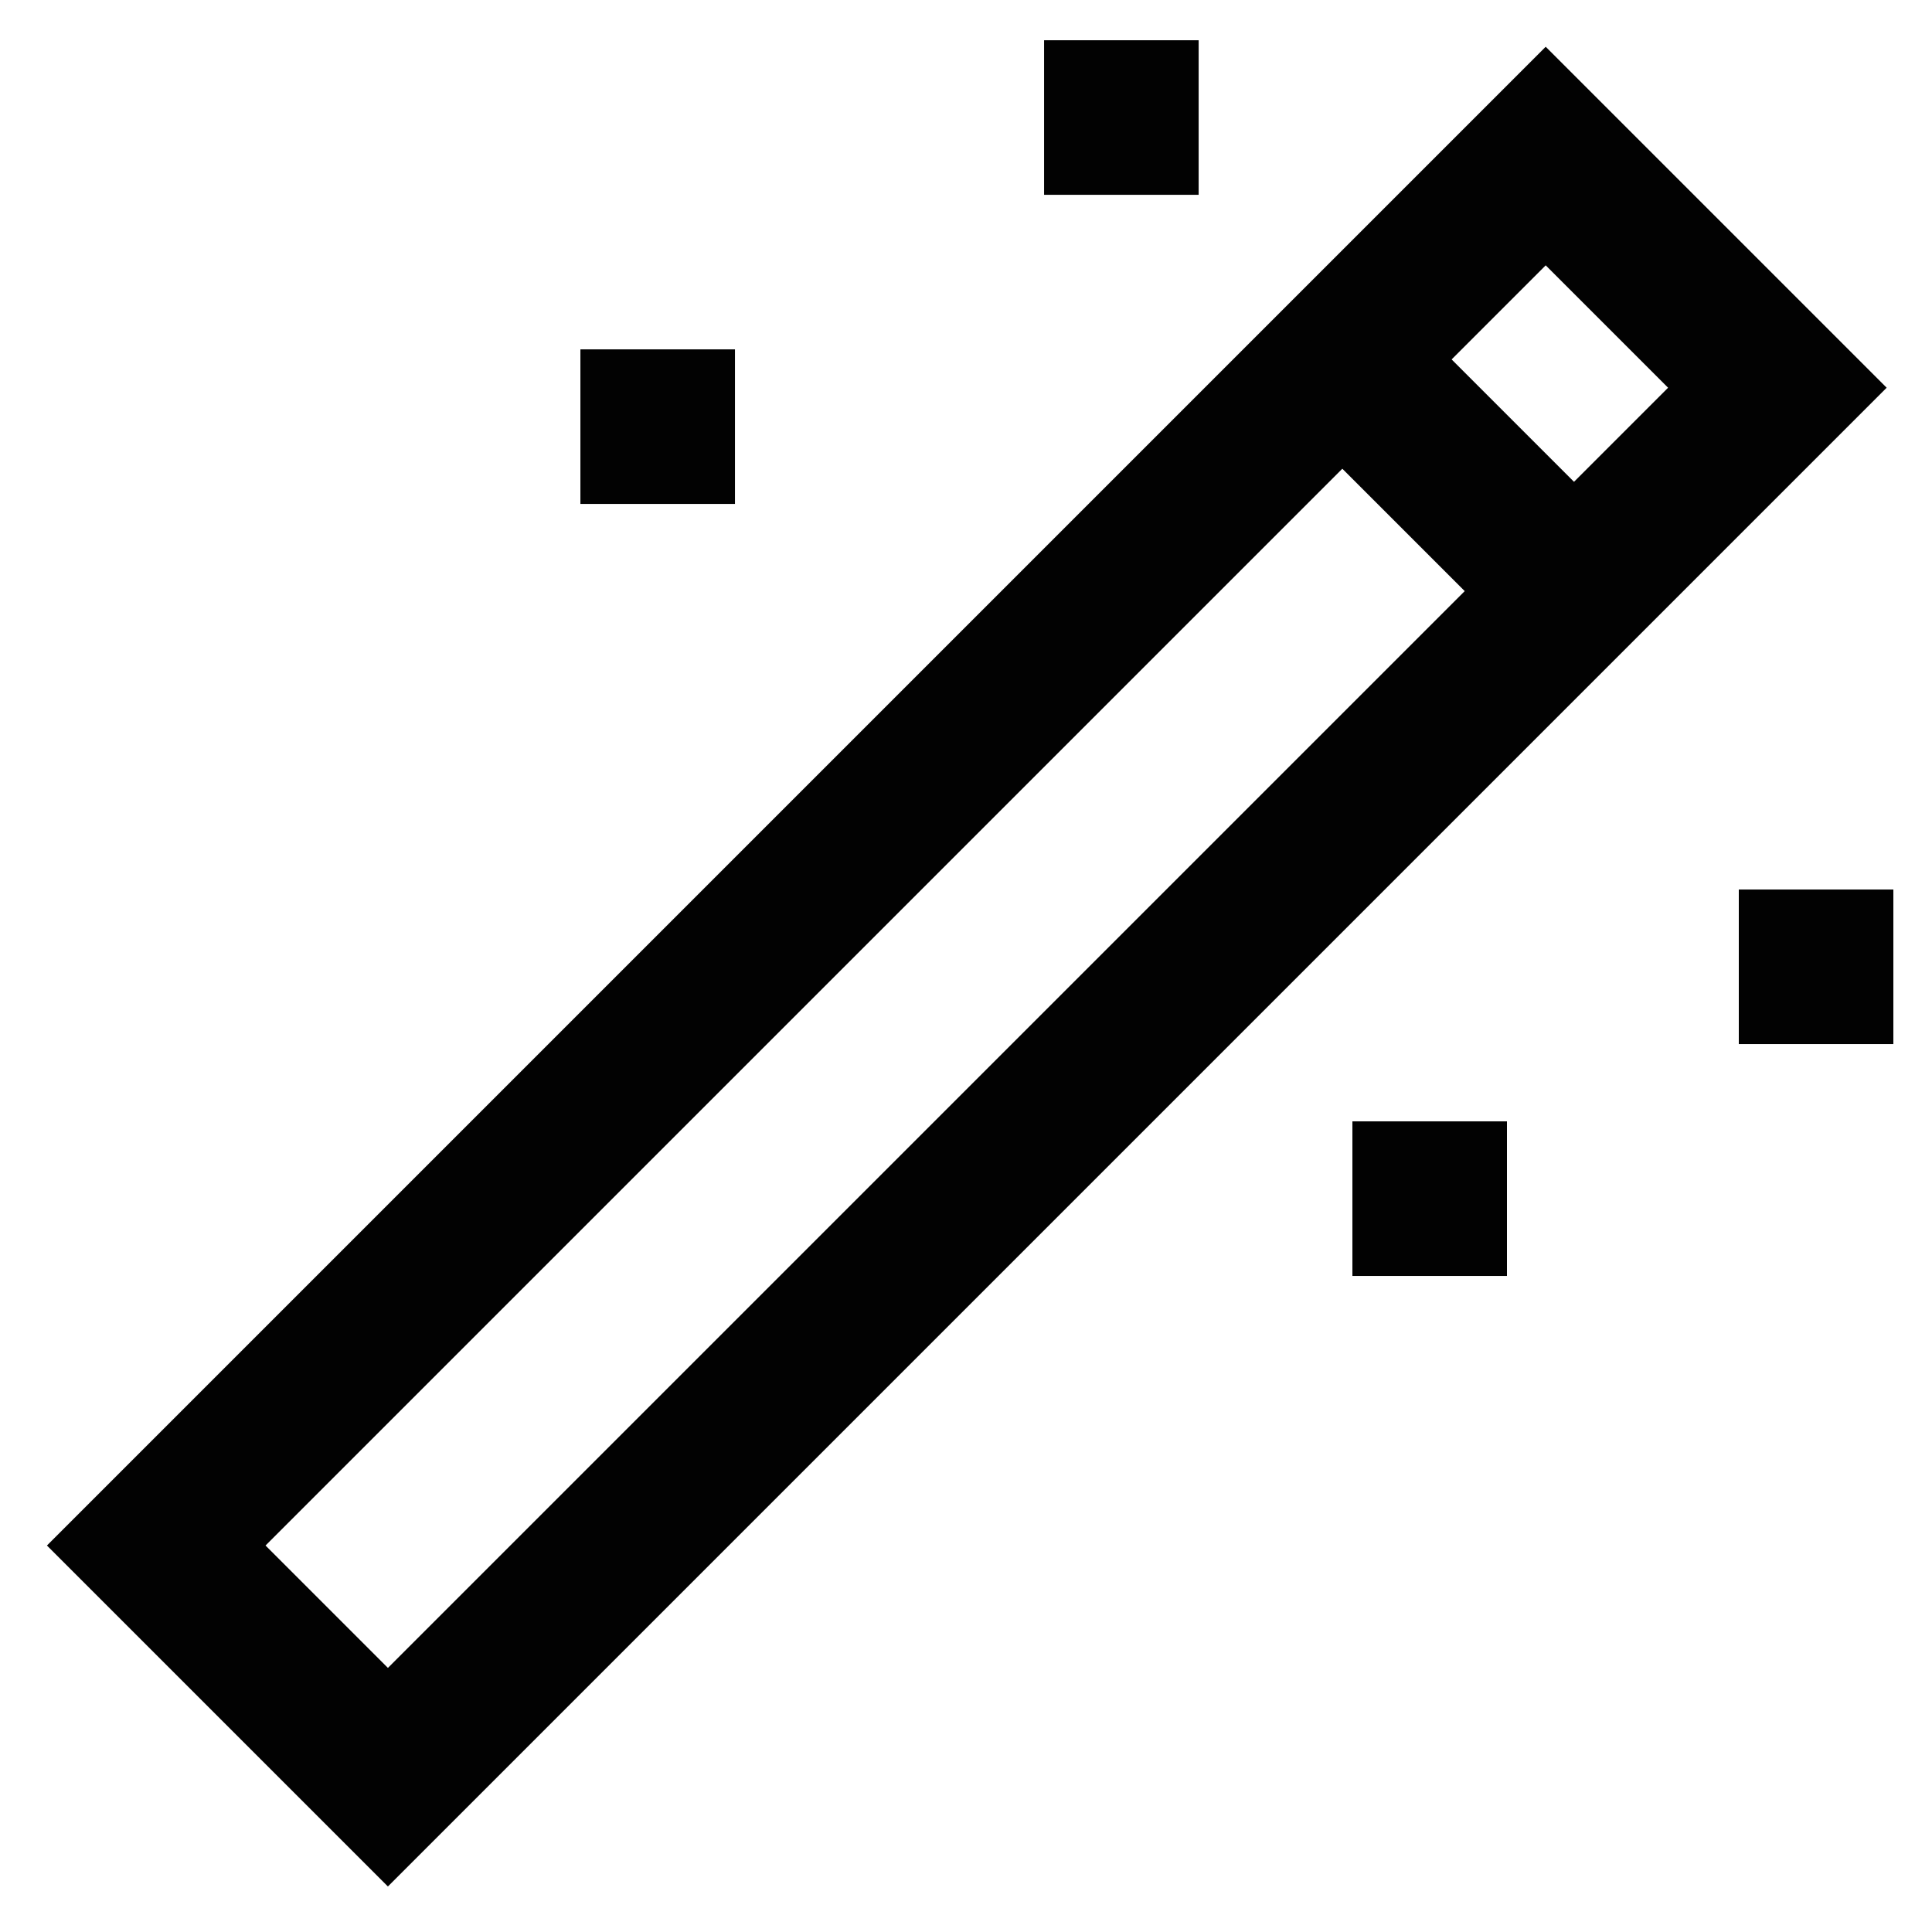
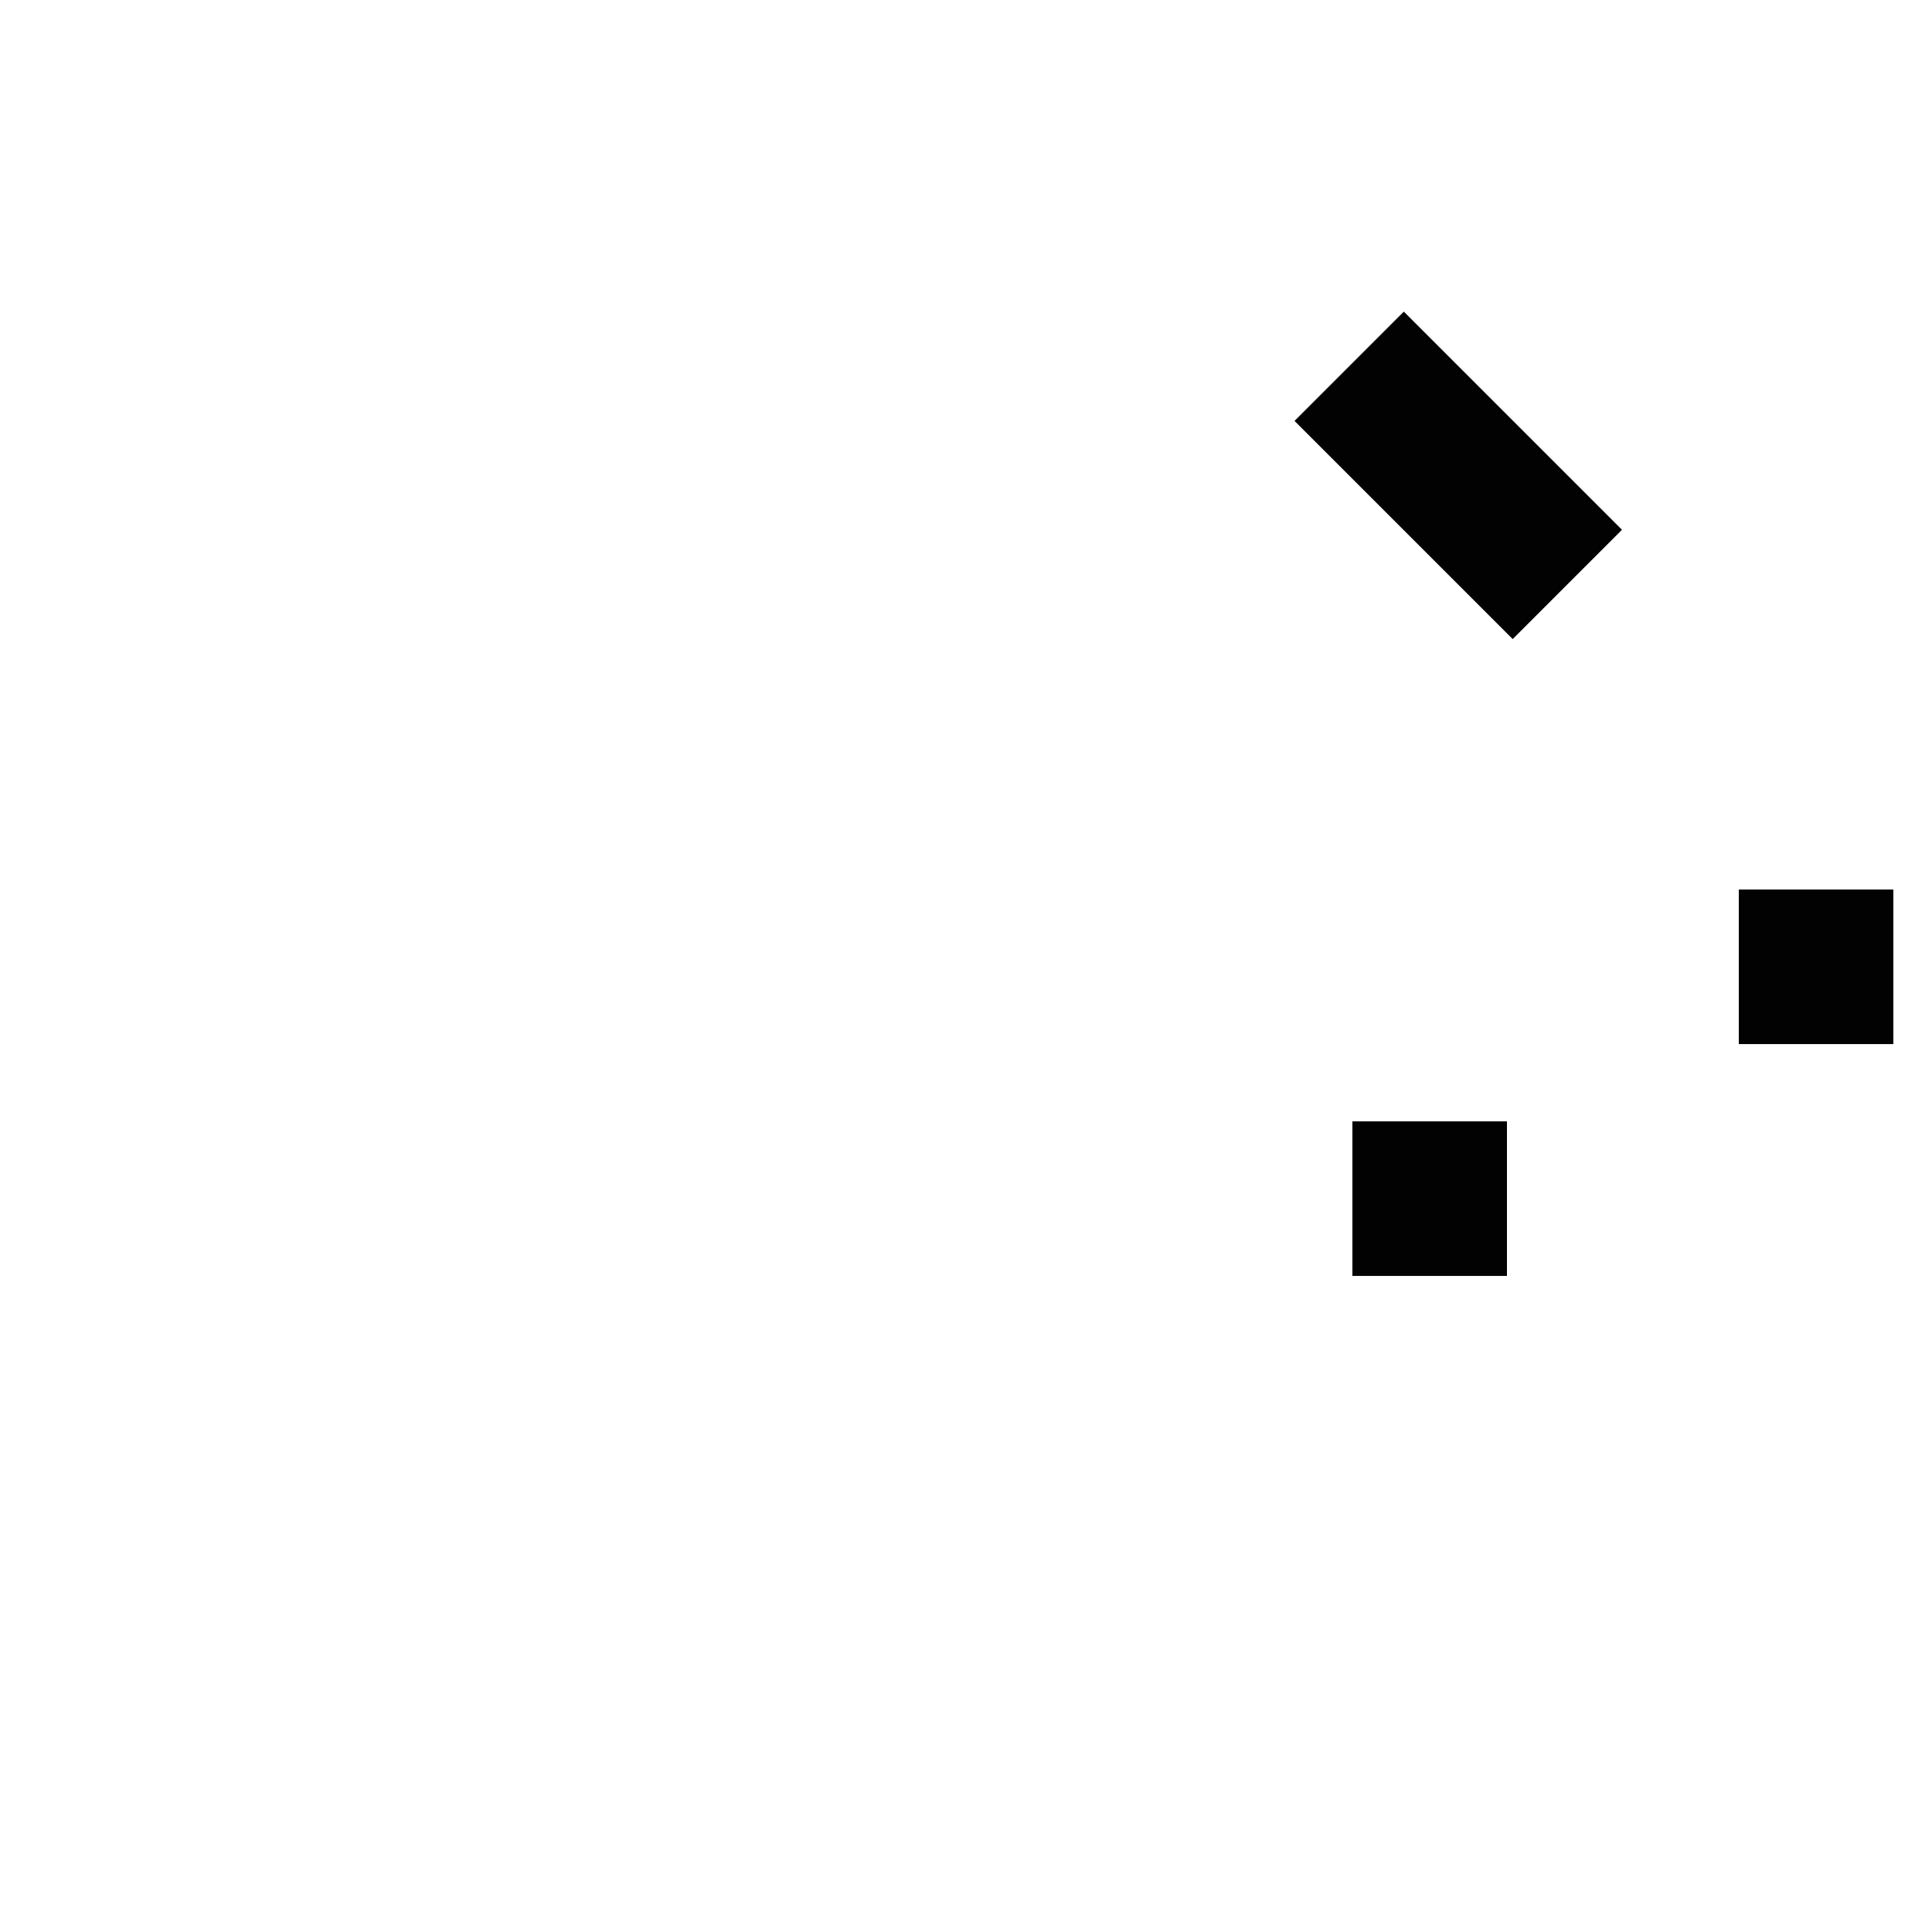
<svg xmlns="http://www.w3.org/2000/svg" width="800px" height="800px" viewBox="0 0 24 24">
  <defs>
    <style>.cls-1{fill:none;stroke:#020202;stroke-miterlimit:10;stroke-width:1.92px;}</style>
  </defs>
  <g id="roll_brush" data-name="roll brush">
-     <rect class="cls-1" x="9.97" y="-0.2" width="4.07" height="24.41" transform="translate(12.01 -4.97) rotate(45)" />
    <line class="cls-1" x1="16.76" y1="4.55" x2="19.47" y2="7.26" />
-     <line class="cls-1" x1="12.97" y1="1.46" x2="14.89" y2="1.46" />
    <line class="cls-1" x1="21.6" y1="12.01" x2="23.52" y2="12.01" />
-     <line class="cls-1" x1="7.21" y1="5.3" x2="9.13" y2="5.3" />
    <line class="cls-1" x1="16.8" y1="14.89" x2="18.72" y2="14.89" />
  </g>
</svg>